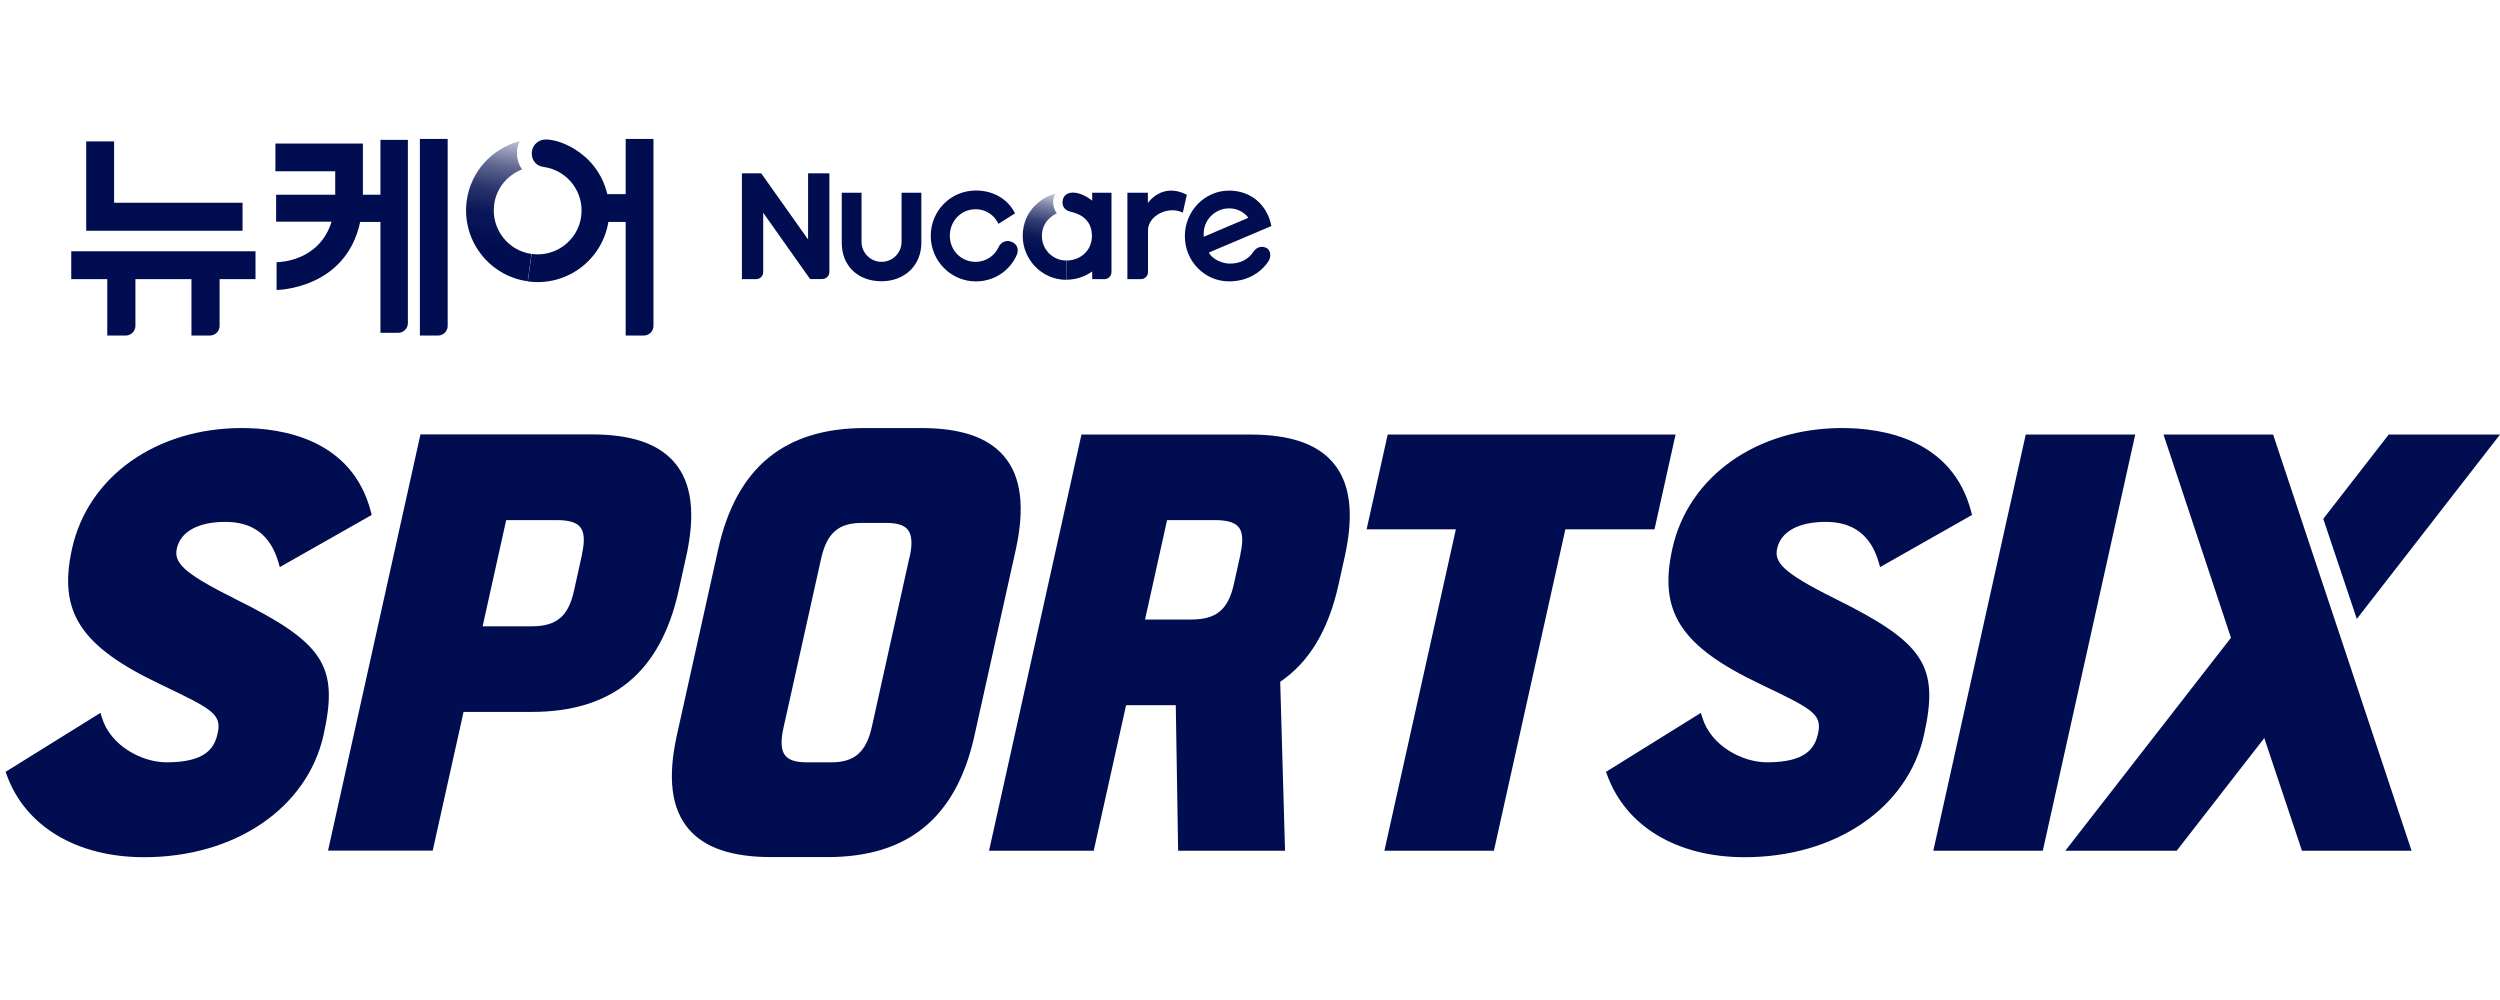
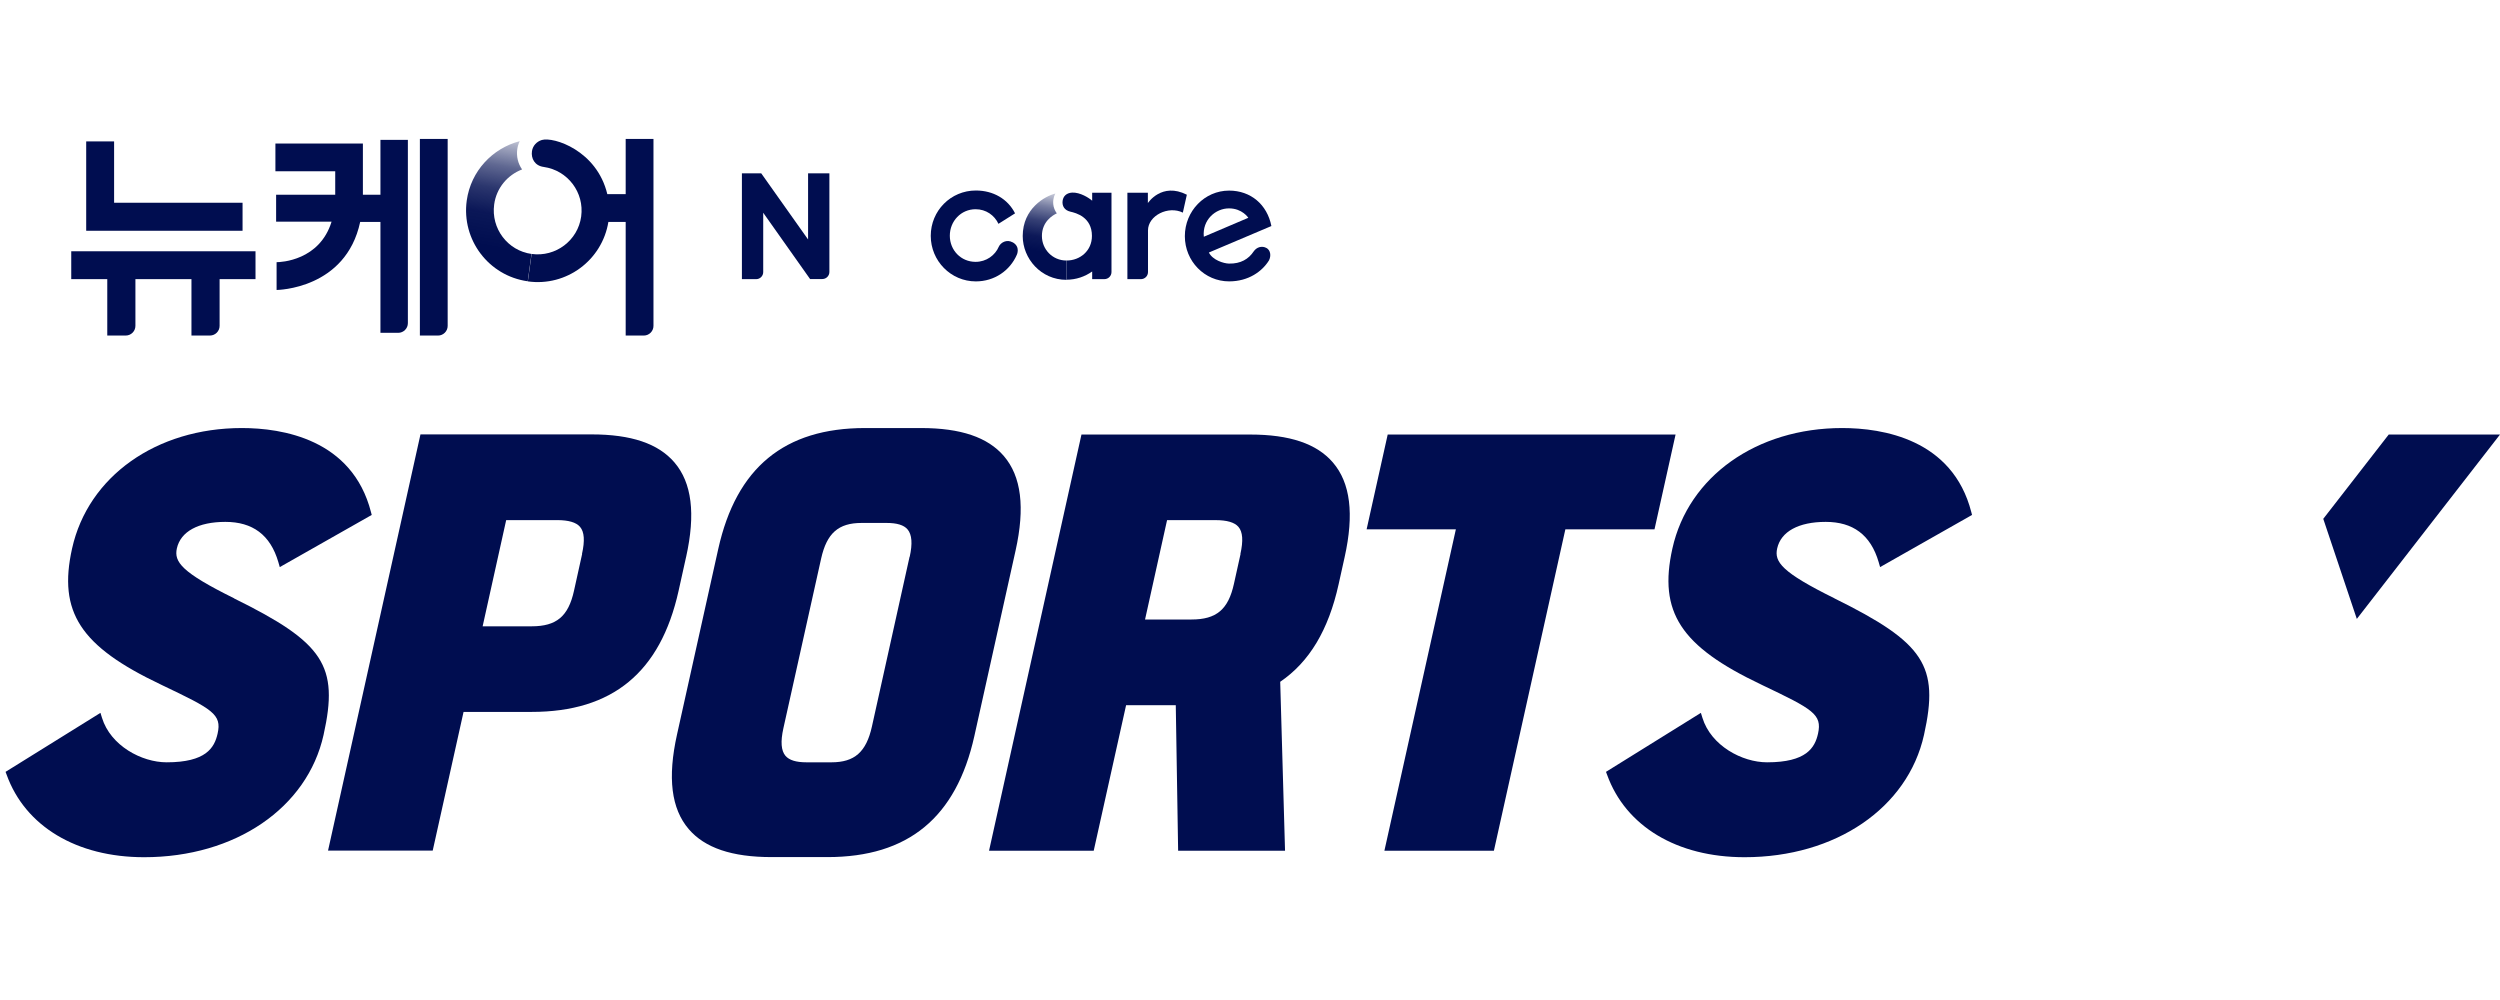
<svg xmlns="http://www.w3.org/2000/svg" width="450" height="180" viewBox="0 0 450 180" fill="none">
  <g clip-path="url(#clip0_959_5848)">
    <g clip-path="url(#clip1_959_5848)">
      <path d="M411.897 86.437L410.773 83.067L411.897 86.437Z" fill="#000D50" />
      <path d="M42.136 107.694C32.663 103.01 31.306 101.145 31.836 98.708C32.514 95.677 35.693 93.939 40.568 93.939C45.442 93.939 48.664 96.249 50.105 101.187L50.359 102.078L66.911 92.689L66.784 92.201C63.414 79.019 50.762 77.048 43.535 77.048C28.127 77.048 15.857 85.759 12.974 98.729C10.431 110.173 14.458 116.341 28.933 123.207L29.187 123.334C38.258 127.658 39.953 128.569 39.169 132.045C38.597 134.609 37.071 137.216 29.992 137.216C25.499 137.216 19.904 134.228 18.357 129.205L18.082 128.315L1 138.933L1.191 139.441C4.539 148.745 13.801 154.298 25.944 154.298C42.327 154.298 55.318 145.439 58.243 132.278C61.019 119.816 58.306 115.684 42.136 107.715V107.694Z" fill="#000D50" />
      <path d="M180.699 82.092C177.796 78.701 172.921 77.048 165.779 77.048H155.712C141.195 77.048 132.548 84.169 129.285 98.814L121.867 132.193C120.129 139.992 120.828 145.566 123.965 149.233C126.868 152.623 131.743 154.277 138.885 154.277H148.952C163.469 154.277 172.116 147.156 175.38 132.511L182.797 99.132C184.535 91.333 183.836 85.759 180.699 82.092ZM163.724 100.213L156.942 130.794C155.924 135.351 153.826 137.216 149.672 137.216H145.158C143.293 137.216 142.064 136.834 141.386 136.05C140.602 135.118 140.475 133.507 141.004 131.112L147.807 100.53C148.825 95.974 150.923 94.13 155.077 94.13H159.591C161.456 94.13 162.706 94.512 163.363 95.296C164.147 96.228 164.275 97.839 163.745 100.234L163.724 100.213Z" fill="#000D50" />
      <path d="M123.496 100.274C125.233 92.475 124.534 86.901 121.397 83.235C118.494 79.844 113.619 78.191 106.477 78.191H75.684L59.047 153.109H77.888L83.44 128.143H95.711C110.229 128.143 118.875 121.022 122.139 106.378L123.496 100.253V100.274ZM104.782 99.723L103.32 106.336C102.302 110.956 100.162 112.736 95.69 112.736H86.874L91.112 93.62H100.268C102.345 93.62 103.701 94.022 104.4 94.828C105.185 95.739 105.291 97.328 104.761 99.702L104.782 99.723Z" fill="#000D50" />
      <path d="M225.013 78.216H194.664L178.027 153.134H196.868L202.696 126.939H211.64L212.064 153.134H231.307L230.438 122.722C235.673 119.161 239.127 113.418 240.95 105.174L242.031 100.299C243.769 92.5 243.069 86.926 239.933 83.26C237.029 79.869 232.155 78.216 225.013 78.216ZM223.296 99.727L222.109 105.089C221.092 109.709 218.951 111.51 214.48 111.51H206.108L210.072 93.623H218.782C220.859 93.623 222.215 94.026 222.915 94.831C223.699 95.743 223.805 97.332 223.275 99.706L223.296 99.727Z" fill="#000D50" />
      <path d="M301.603 78.216H249.786L245.992 95.276H262.057L249.192 153.134H268.902L281.766 95.276H297.81L301.603 78.216Z" fill="#000D50" />
-       <path d="M421.622 115.664L415.391 96.972L411.894 86.439L410.771 83.069L409.16 78.216H389.429L401.573 114.795L371.754 153.134H391.803L407.57 132.852L414.352 153.134H434.083L421.622 115.664Z" fill="#000D50" />
-       <path d="M364.633 78.216L347.996 153.134H367.706L384.343 78.216H364.633Z" fill="#000D50" />
      <path d="M330.193 107.694C320.72 103.01 319.342 101.145 319.893 98.708C320.571 95.677 323.75 93.939 328.625 93.939C333.499 93.939 336.721 96.249 338.162 101.187L338.416 102.078L354.968 92.689L354.841 92.201C351.471 79.019 338.819 77.048 331.592 77.048C316.184 77.048 303.913 85.759 301.031 98.729C298.488 110.173 302.515 116.341 316.99 123.207L317.244 123.334C326.315 127.658 328.01 128.569 327.247 132.045C326.675 134.609 325.149 137.216 318.07 137.216C313.578 137.216 307.983 134.228 306.435 129.205L306.16 128.315L289.078 138.933L289.269 139.441C292.617 148.745 301.858 154.298 314.023 154.298C330.405 154.298 343.396 145.439 346.321 132.278C349.097 119.816 346.385 115.705 330.214 107.715L330.193 107.694Z" fill="#000D50" />
      <path d="M449.999 78.216H429.971L418.188 93.39L424.228 111.404L449.999 78.216Z" fill="#000D50" />
      <path d="M145.454 43.105L137.019 31.195H133.543V50.248H136.107C136.807 50.248 137.379 49.675 137.379 48.976V38.295L145.814 50.226H148.018C148.717 50.226 149.29 49.654 149.29 48.955V31.195H145.454V43.105Z" fill="#000D50" />
-       <path d="M162.282 43.526C162.282 45.518 160.671 47.129 158.679 47.129C156.687 47.129 155.076 45.518 155.076 43.526V34.688H151.516V43.696C151.516 47.913 154.483 50.626 158.658 50.626C162.833 50.626 165.842 47.786 165.842 43.696V34.688H162.282V43.526Z" fill="#000D50" />
      <path d="M182.264 43.616C181.205 43.023 180.124 43.658 179.785 44.4C179.128 45.947 177.538 47.134 175.61 47.134C172.982 47.134 170.968 45.057 170.968 42.429C170.968 39.801 172.982 37.661 175.61 37.661C177.475 37.661 179.001 38.742 179.721 40.289L182.71 38.403C181.396 35.796 178.768 34.291 175.652 34.291C171.138 34.291 167.535 37.936 167.535 42.45C167.535 46.965 171.159 50.652 175.652 50.652C179.001 50.652 181.798 48.702 183.027 45.862C183.027 45.862 183.727 44.421 182.286 43.616H182.264Z" fill="#000D50" />
      <path d="M191.971 50.349C193.688 50.349 195.277 49.798 196.591 48.866V50.243H198.795C199.495 50.243 200.067 49.671 200.067 48.972V34.688H196.591V36.129C196.019 35.62 194.43 34.603 192.988 34.666C191.992 34.73 191.399 35.281 191.272 36.129C191.145 37.04 191.569 37.845 192.671 38.1C193.688 38.333 196.549 39.075 196.549 42.465C196.549 45.157 194.408 46.895 191.971 46.895V50.349Z" fill="#000D50" />
      <path d="M206.617 36.577V34.69H202.93V50.246H205.367C206.066 50.246 206.639 49.674 206.639 48.974V41.472C206.639 38.802 210.305 36.979 212.912 38.272L213.632 35.05C209.097 32.74 206.617 36.555 206.617 36.555V36.577Z" fill="#000D50" />
      <path d="M227.982 44.65C227.155 44.184 226.201 44.48 225.671 45.243C224.76 46.621 223.34 47.49 221.221 47.447C220.246 47.426 218.275 46.812 217.597 45.455L228.85 40.687C228.088 36.808 225.12 34.308 221.242 34.308C216.834 34.308 213.273 37.995 213.273 42.509C213.273 47.024 216.834 50.648 221.242 50.648C224.76 50.648 227.219 48.825 228.427 46.854C228.829 46.028 228.702 45.053 227.96 44.629L227.982 44.65ZM221.221 37.508C223.616 37.508 224.697 39.203 224.697 39.203L216.686 42.615C216.389 39.563 218.805 37.508 221.221 37.508Z" fill="#000D50" />
      <path d="M191.974 46.896C189.409 46.896 187.544 44.841 187.544 42.488C187.544 39.881 189.494 38.737 190.236 38.398C190.236 38.398 190.215 38.377 190.193 38.355C189.664 37.614 189.473 36.724 189.621 35.834C189.685 35.473 189.791 35.134 189.96 34.837C188.117 35.304 184.09 37.508 184.09 42.488C184.09 46.536 187.354 50.372 191.974 50.372V46.917V46.896Z" fill="url(#paint0_linear_959_5848)" />
      <path d="M75.578 60.401H78.842C79.796 60.401 80.58 59.616 80.58 58.663V25.008H75.578V60.401Z" fill="#000D50" />
      <path d="M68.5 35.049H65.321C65.321 32.252 65.321 25.83 65.321 25.83H49.574V30.832H60.34V35.049H49.701V39.903H59.683C57.522 46.896 50.592 47.193 49.786 47.193V52.195C49.913 52.195 62.248 52.046 64.833 39.945H68.479V59.909H71.679C72.632 59.909 73.417 59.125 73.417 58.171V25.173H68.479V35.028L68.5 35.049Z" fill="#000D50" />
      <path d="M12.824 50.245H19.309V60.397H22.637C23.59 60.397 24.375 59.612 24.375 58.659V50.245H34.462V60.397H37.79C38.744 60.397 39.528 59.612 39.528 58.659V50.245H45.992V45.222H12.824V50.245Z" fill="#000D50" />
      <path d="M43.66 36.494H20.538V25.453H15.516V41.538H43.66V36.494Z" fill="#000D50" />
      <path d="M95.012 50.65C101.963 51.625 108.385 46.835 109.508 39.948H112.623V60.399H115.887C116.841 60.399 117.625 59.615 117.625 58.661V25.006H112.623V34.946H109.317C107.431 27.062 99.632 24.582 97.534 25.197C96.622 25.473 95.902 26.214 95.754 27.21C95.563 28.503 96.241 29.838 97.873 30.05C102.196 30.665 105.206 34.649 104.612 38.973C104.019 43.296 100.013 46.306 95.69 45.712L95.012 50.65Z" fill="#000D50" />
      <path d="M95.691 45.714C91.368 45.12 88.359 41.115 88.952 36.791C89.355 33.824 91.368 31.493 93.975 30.497C93.233 29.437 92.936 28.166 93.106 26.873C93.169 26.364 93.339 25.856 93.551 25.411C88.655 26.682 84.756 30.773 84.014 36.092C83.039 43.149 87.956 49.656 94.992 50.631L95.67 45.693L95.691 45.714Z" fill="url(#paint1_linear_959_5848)" />
    </g>
  </g>
  <defs>
    <linearGradient id="paint0_linear_959_5848" x1="187.587" y1="48.465" x2="190.215" y2="33.629" gradientUnits="userSpaceOnUse">
      <stop offset="0.2" stop-color="#000D50" />
      <stop offset="0.38" stop-color="#000D50" stop-opacity="0.95" />
      <stop offset="0.57" stop-color="#000D50" stop-opacity="0.79" />
      <stop offset="0.75" stop-color="#000D50" stop-opacity="0.53" />
      <stop offset="0.94" stop-color="#000D50" stop-opacity="0.17" />
      <stop offset="1" stop-color="#000D50" stop-opacity="0.05" />
    </linearGradient>
    <linearGradient id="paint1_linear_959_5848" x1="88.867" y1="47.028" x2="93.148" y2="22.804" gradientUnits="userSpaceOnUse">
      <stop offset="0.1" stop-color="#000D50" />
      <stop offset="0.34" stop-color="#000D50" stop-opacity="0.96" />
      <stop offset="0.53" stop-color="#000D50" stop-opacity="0.83" />
      <stop offset="0.7" stop-color="#000D50" stop-opacity="0.62" />
      <stop offset="0.86" stop-color="#000D50" stop-opacity="0.33" />
      <stop offset="1" stop-color="#000D50" stop-opacity="0" />
    </linearGradient>
    <clipPath id="clip0_959_5848">
      <rect width="450" height="180" fill="white" />
    </clipPath>
    <clipPath id="clip1_959_5848">
      <rect width="449" height="129.279" fill="white" transform="translate(1 25.002)" />
    </clipPath>
  </defs>
</svg>